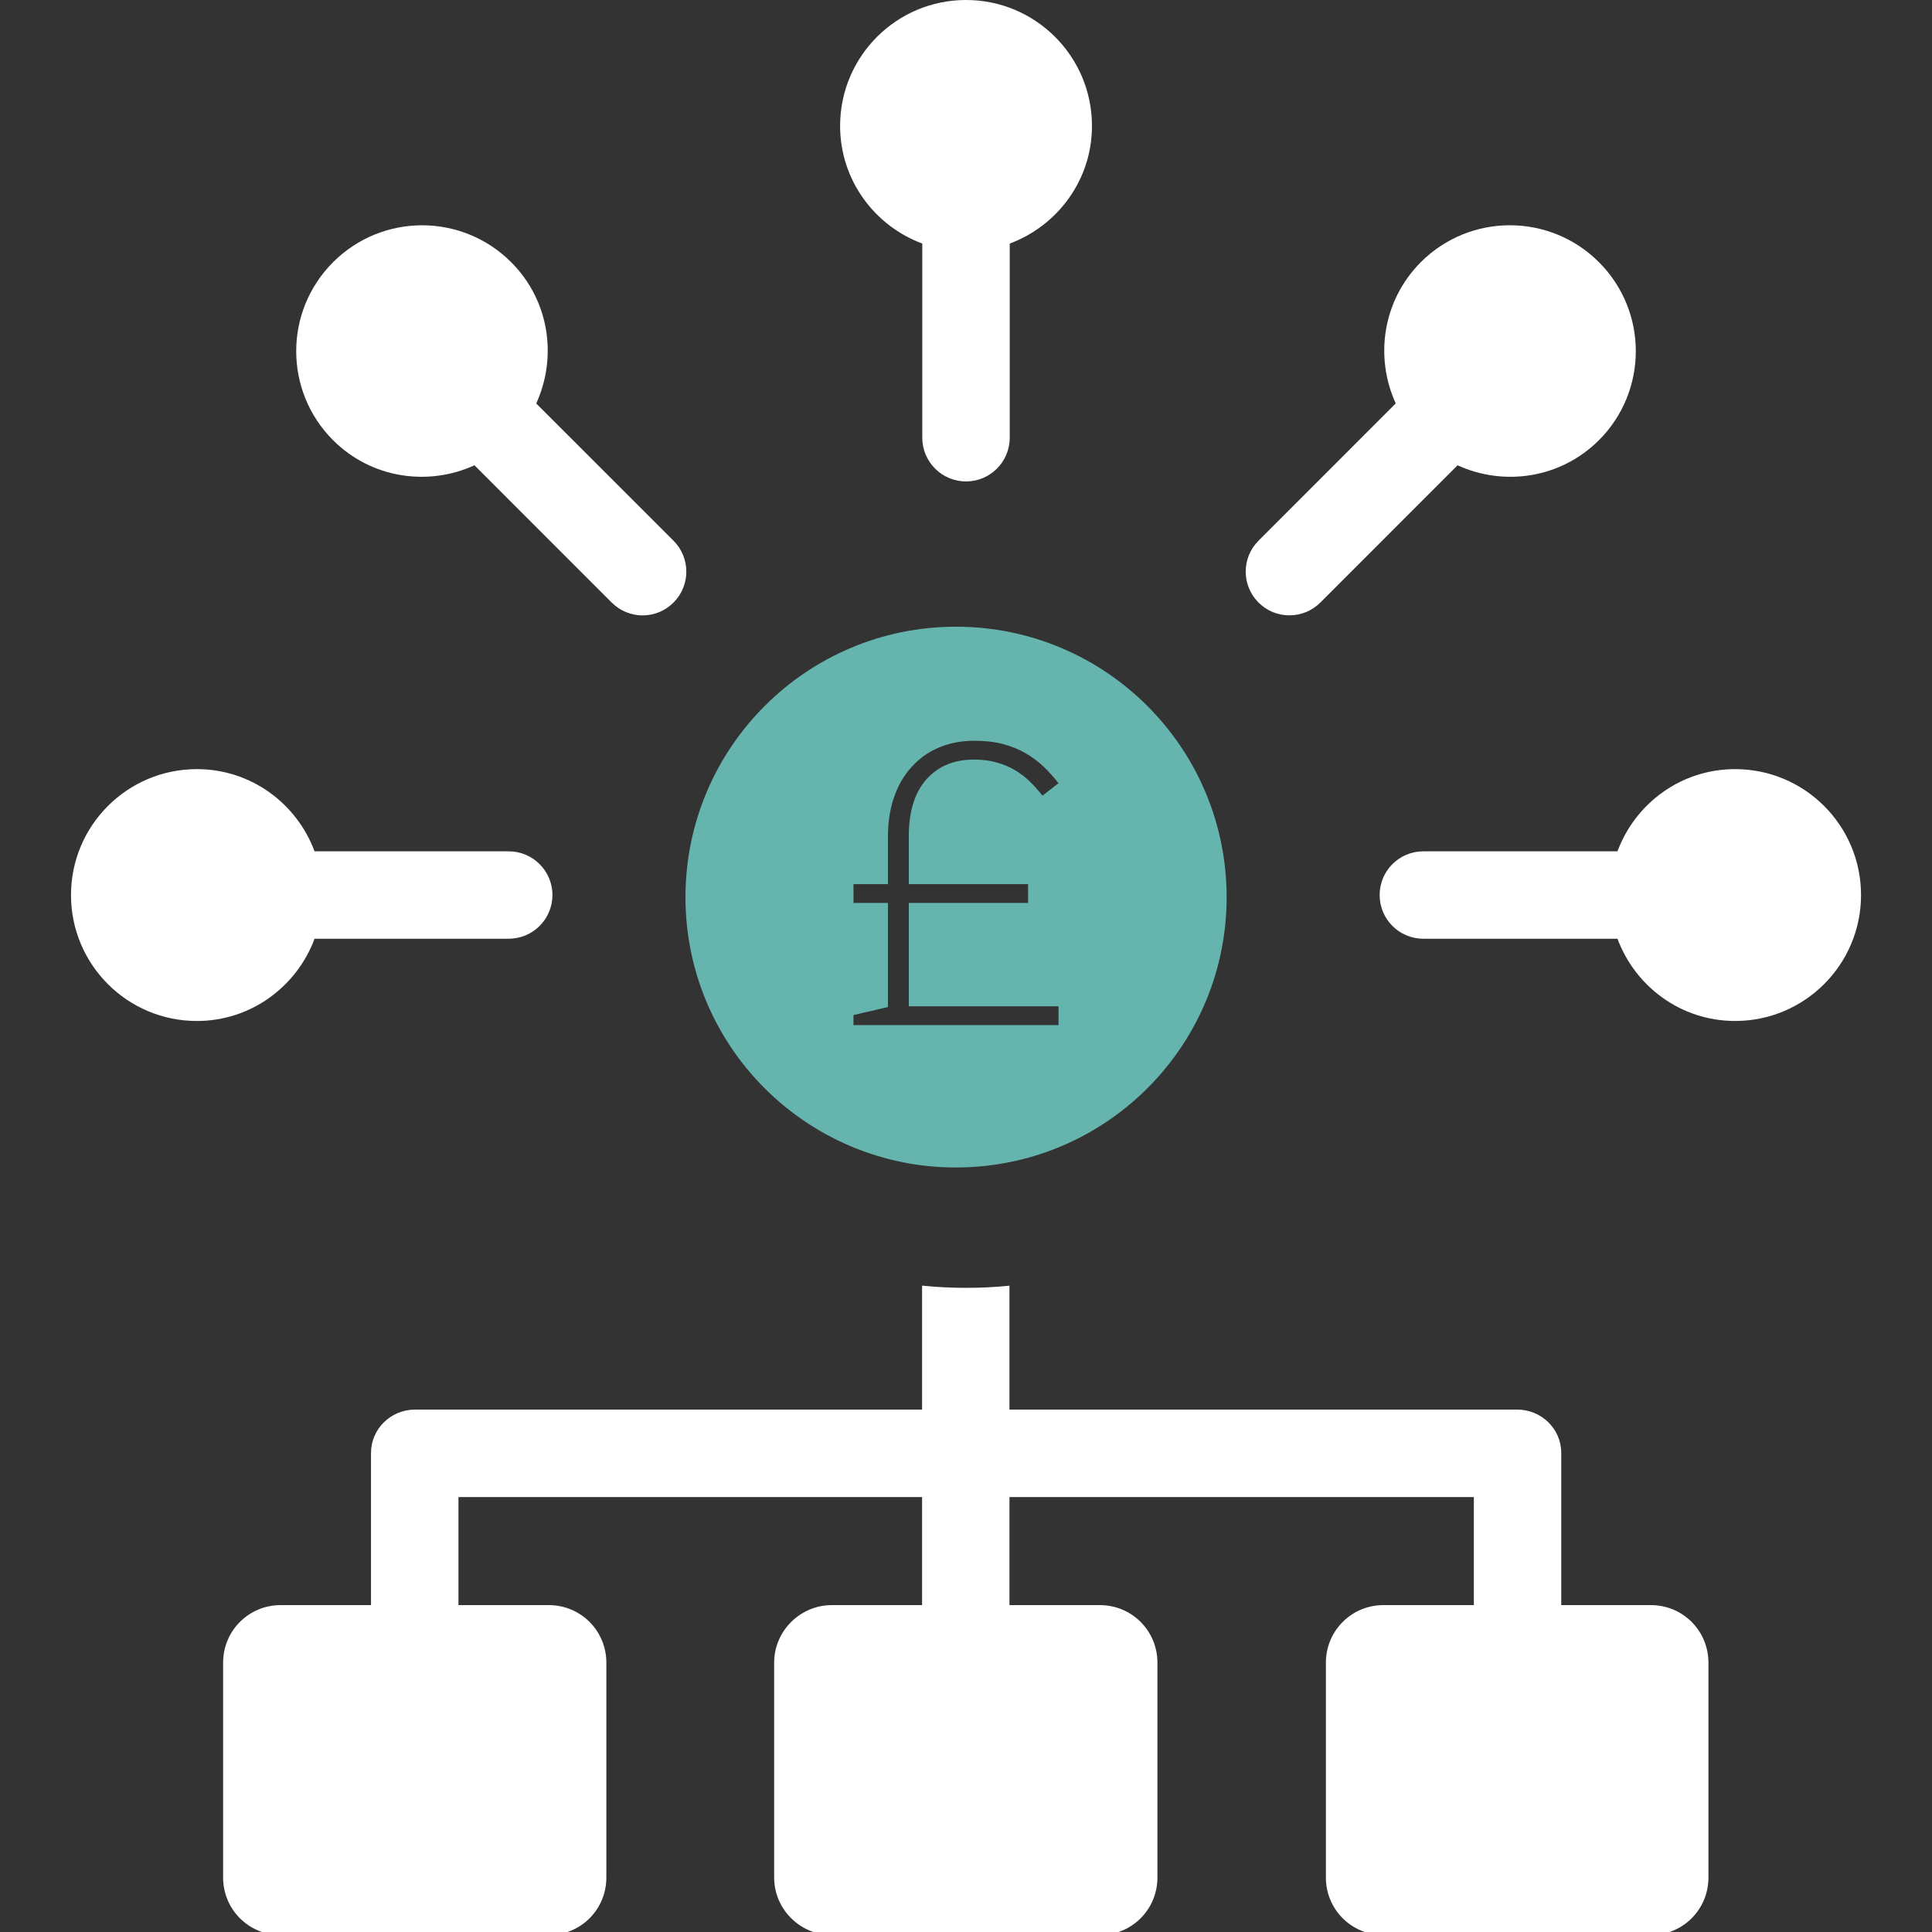
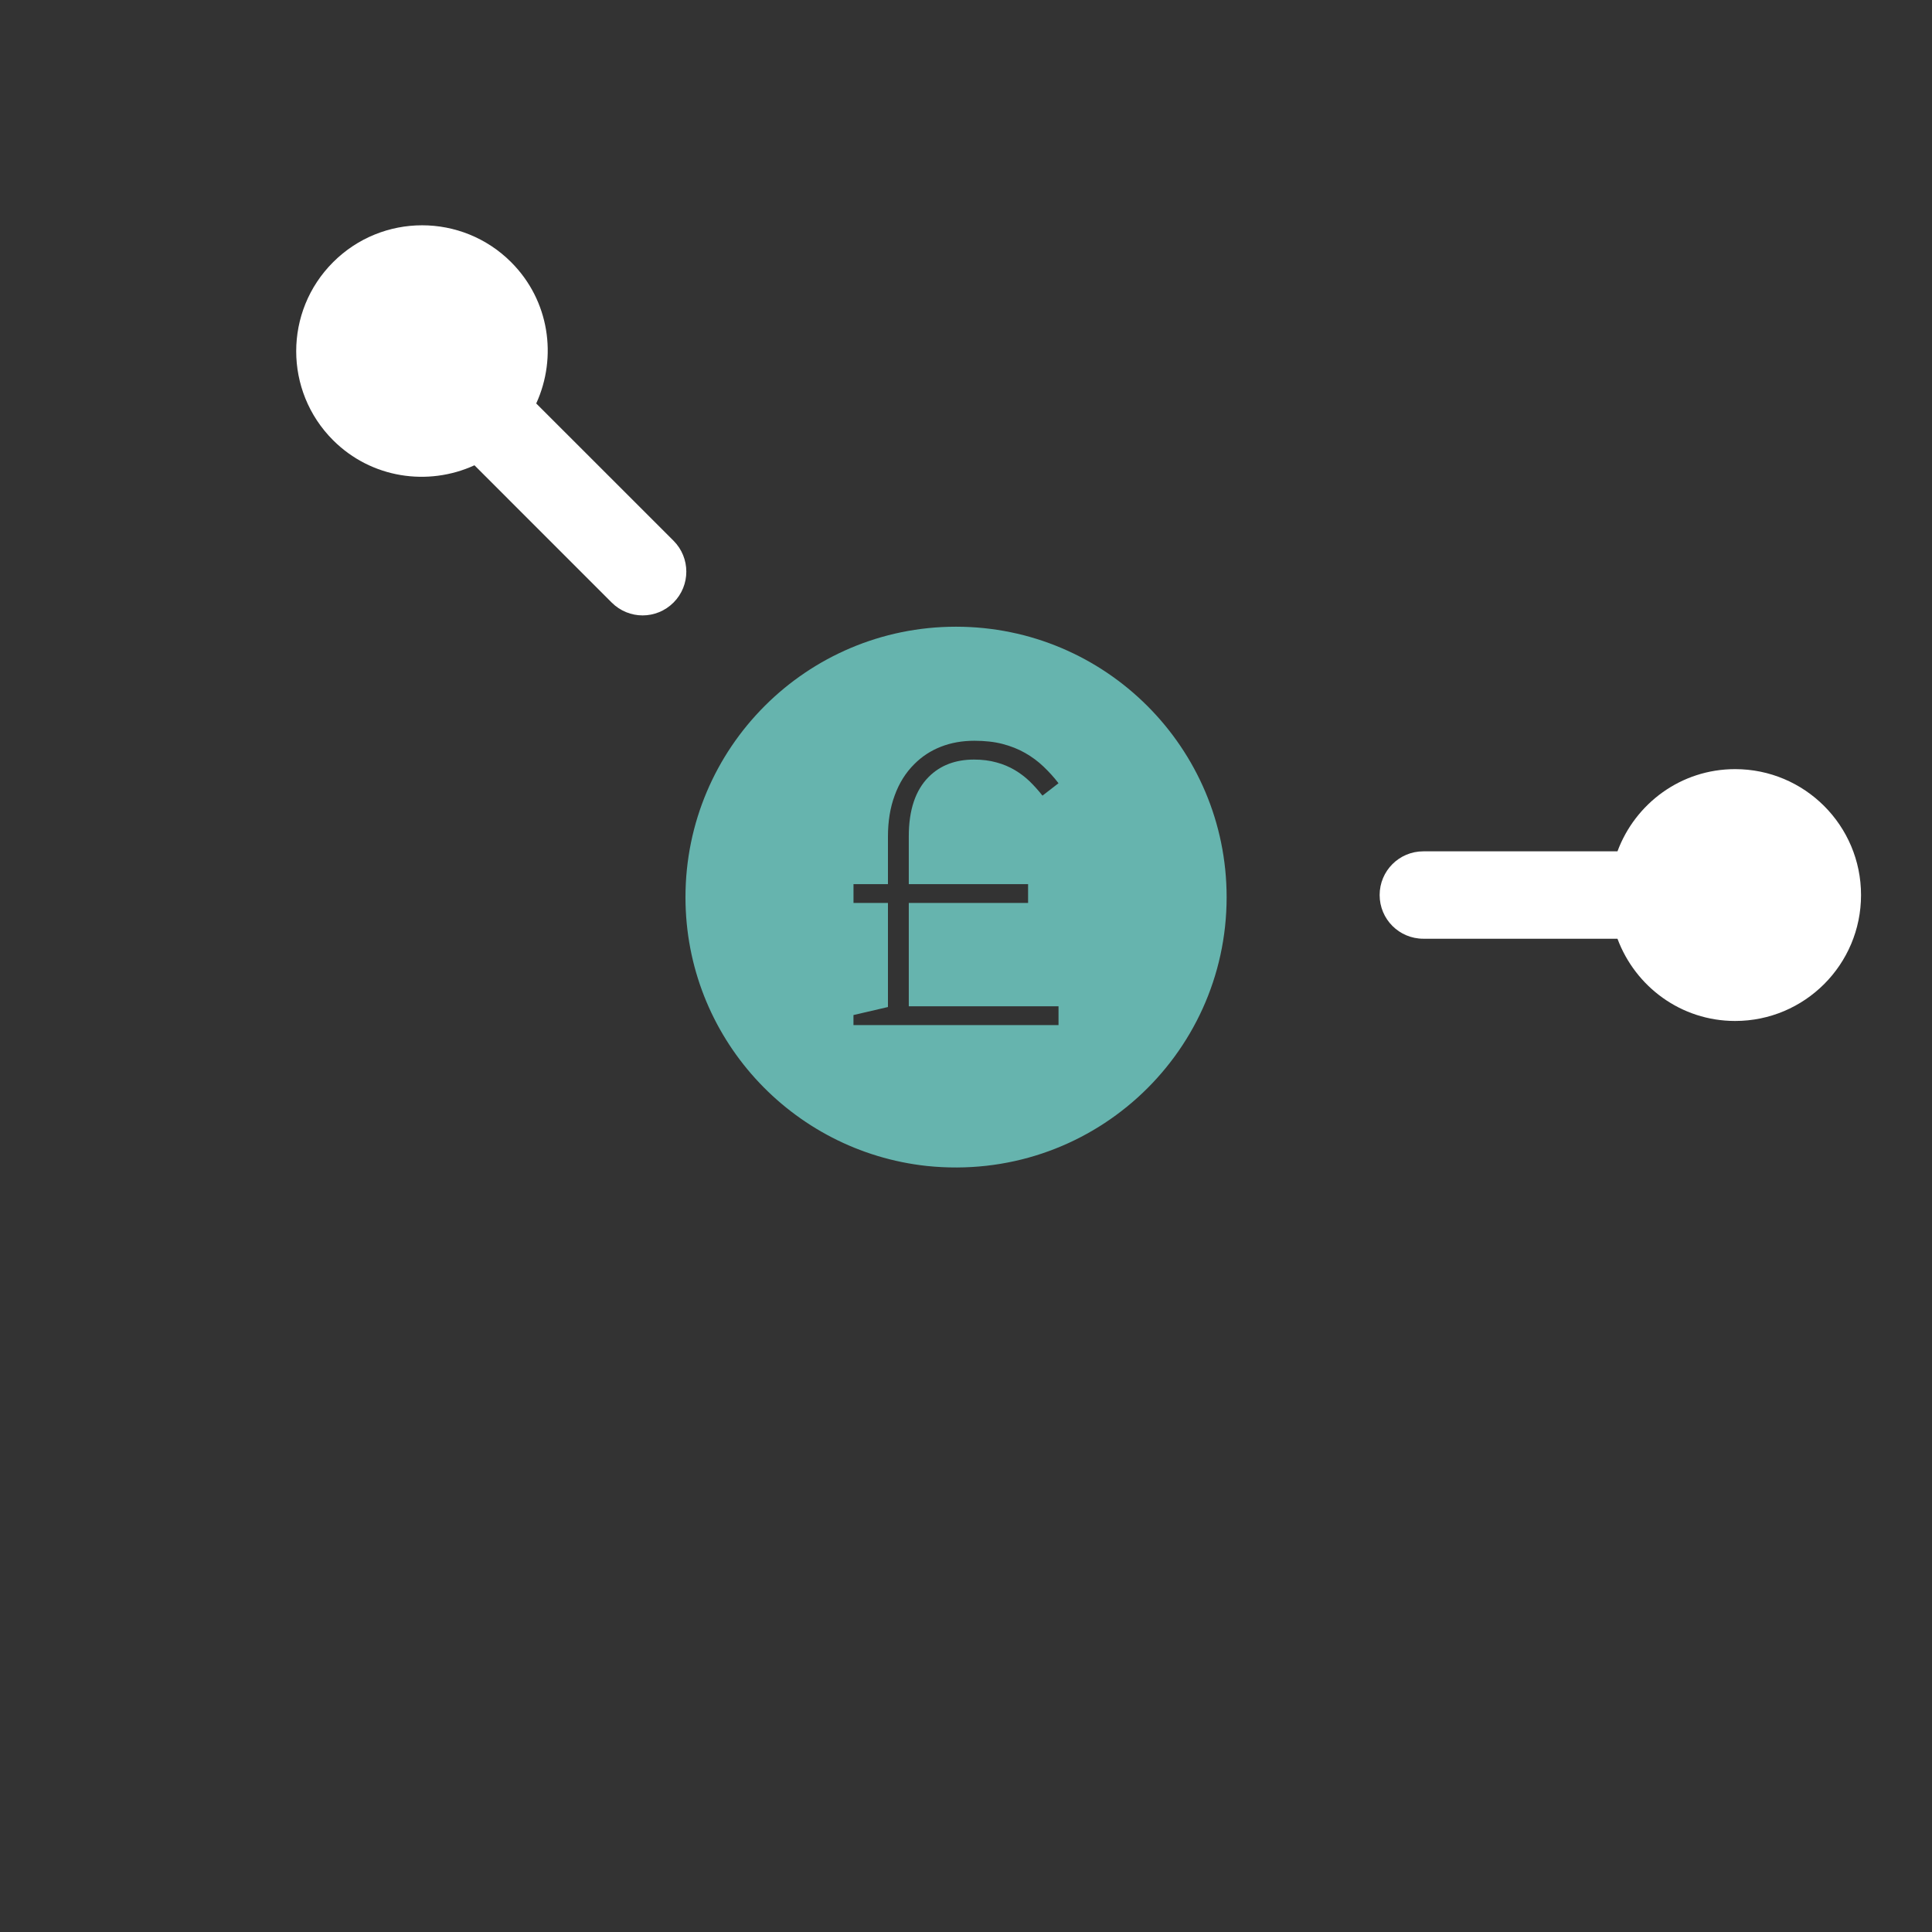
<svg xmlns="http://www.w3.org/2000/svg" version="1.1" id="Layer_1" x="0px" y="0px" width="60px" height="60px" viewBox="0 0 60 60" enable-background="new 0 0 60 60" xml:space="preserve">
  <rect x="0" y="0" width="60" height="60" fill="#333333" stroke="none" />
-   <path fill="#FFFFFF" d="M53.057,51.637v6.67c0,0.994-0.794,1.788-1.788,1.788h-8.302c-0.994,0-1.79-0.794-1.79-1.788v-6.67  c0-0.993,0.796-1.789,1.79-1.789h2.805v-3.356H31.35v3.356h2.806c0.994,0,1.789,0.796,1.789,1.789v6.67  c0,0.994-0.795,1.788-1.789,1.788h-8.325c-0.972,0-1.789-0.794-1.789-1.788v-6.67c0-0.993,0.817-1.789,1.789-1.789h2.805v-3.356  H14.238v3.356h2.805c0.992,0,1.788,0.796,1.788,1.789v6.67c0,0.994-0.795,1.788-1.788,1.788H8.717c-0.992,0-1.788-0.794-1.788-1.788  v-6.67c0-0.993,0.795-1.789,1.788-1.789h2.805v-4.724c0-0.753,0.619-1.348,1.369-1.348h15.745v-3.848h0.021  c0.442,0.046,0.905,0.067,1.347,0.067c0.464,0,0.906-0.021,1.345-0.067v3.848h15.769c0.749,0,1.368,0.595,1.368,1.348v4.724h2.782  C52.263,49.848,53.057,50.644,53.057,51.637" />
-   <path fill="#FFFFFF" d="M9.769,29.153h6.03c0.749,0,1.357-0.607,1.357-1.357c0-0.75-0.609-1.357-1.357-1.357h-6.03  c-0.554-1.488-1.975-2.553-3.654-2.553c-2.159,0-3.91,1.751-3.91,3.911c0,2.159,1.751,3.911,3.91,3.911  C7.794,31.707,9.215,30.641,9.769,29.153" />
  <path fill="#FFFFFF" d="M14.735,14.45l4.262,4.263c0.265,0.265,0.614,0.399,0.96,0.399c0.347,0,0.695-0.134,0.96-0.399  c0.53-0.53,0.53-1.39,0-1.92l-4.264-4.263c0.66-1.443,0.41-3.2-0.779-4.388c-1.527-1.527-4.002-1.527-5.529,0  c-1.528,1.527-1.528,4.003,0,5.53C11.533,14.858,13.291,15.11,14.735,14.45" />
-   <path fill="#FFFFFF" d="M28.642,7.564v6.03c0,0.75,0.609,1.357,1.359,1.357s1.357-0.608,1.357-1.357v-6.03  c1.486-0.554,2.554-1.974,2.554-3.654c0-2.159-1.752-3.91-3.911-3.91c-2.161,0-3.911,1.751-3.911,3.91  C26.091,5.59,27.156,7.011,28.642,7.564" />
-   <path fill="#FFFFFF" d="M40.043,19.11c0.349,0,0.695-0.132,0.961-0.397l4.262-4.263c1.444,0.66,3.2,0.408,4.39-0.779  c1.527-1.527,1.527-4.003,0-5.53c-1.528-1.527-4.004-1.527-5.53,0c-1.187,1.188-1.44,2.945-0.78,4.388l-4.262,4.263  c-0.53,0.53-0.53,1.39,0,1.92C39.35,18.978,39.694,19.11,40.043,19.11" />
  <path fill="#FFFFFF" d="M53.886,23.886c-1.682,0-3.101,1.065-3.654,2.553h-6.029c-0.751,0-1.357,0.607-1.357,1.357  c0,0.75,0.606,1.357,1.357,1.357h6.029c0.554,1.487,1.973,2.554,3.654,2.554c2.159,0,3.91-1.751,3.91-3.911  C57.796,25.637,56.045,23.886,53.886,23.886" />
  <path fill="#66B4AE" d="M29.689,19.463c-4.639,0-8.401,3.762-8.401,8.401c0,4.333,3.282,7.89,7.494,8.346  c5.044,0.525,9.312-3.407,9.312-8.346C38.094,23.226,34.332,19.463,29.689,19.463 M26.506,31.523l1.07-0.249v-3.233h-1.07v-0.584  h1.07v-1.472c0-0.474,0.068-0.902,0.21-1.284c0.139-0.382,0.342-0.707,0.61-0.972c0.232-0.233,0.505-0.414,0.82-0.537  c0.317-0.125,0.664-0.187,1.044-0.187c0.324,0,0.616,0.032,0.872,0.098c0.258,0.067,0.492,0.16,0.703,0.28s0.403,0.262,0.572,0.424  c0.17,0.162,0.326,0.333,0.466,0.517l-0.498,0.385c-0.124-0.158-0.257-0.305-0.397-0.443c-0.14-0.135-0.297-0.253-0.467-0.354  c-0.17-0.099-0.356-0.179-0.566-0.235c-0.207-0.058-0.439-0.088-0.696-0.088c-0.58,0-1.049,0.18-1.406,0.537  c-0.415,0.415-0.62,1.032-0.62,1.846v1.486h3.705v0.584h-3.705v3.209h4.65v0.584h-6.368V31.523z" />
</svg>